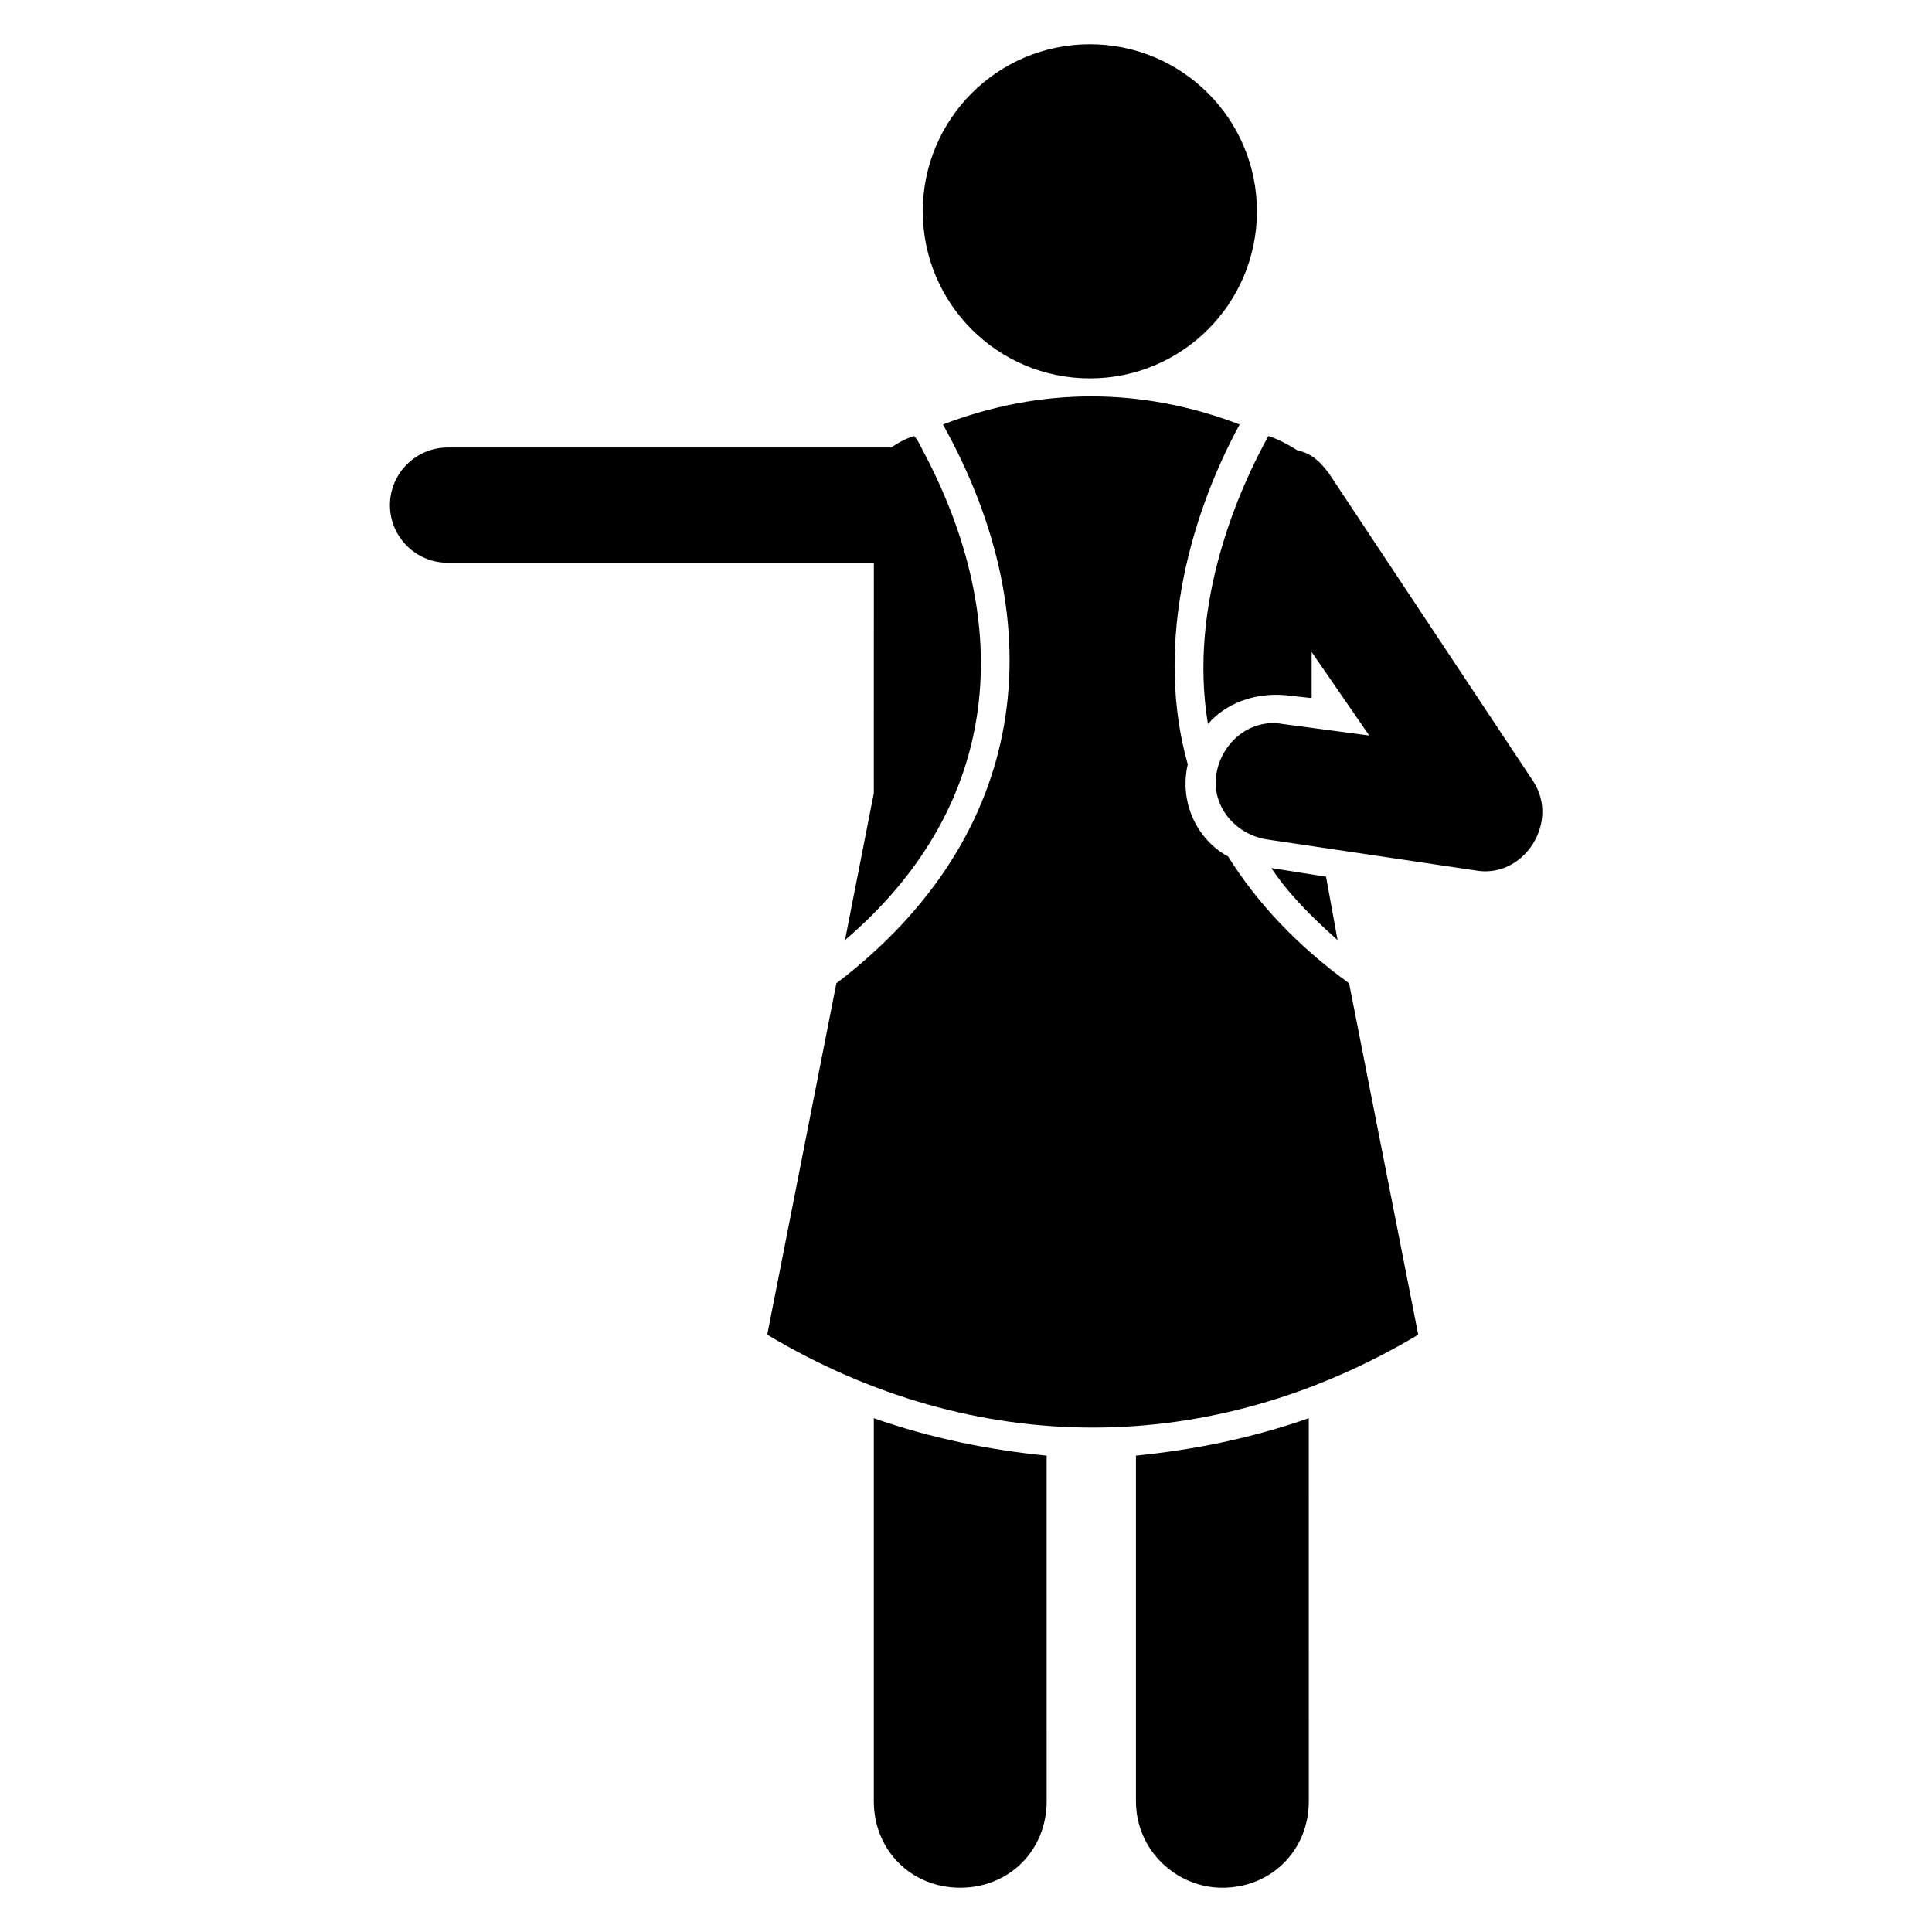
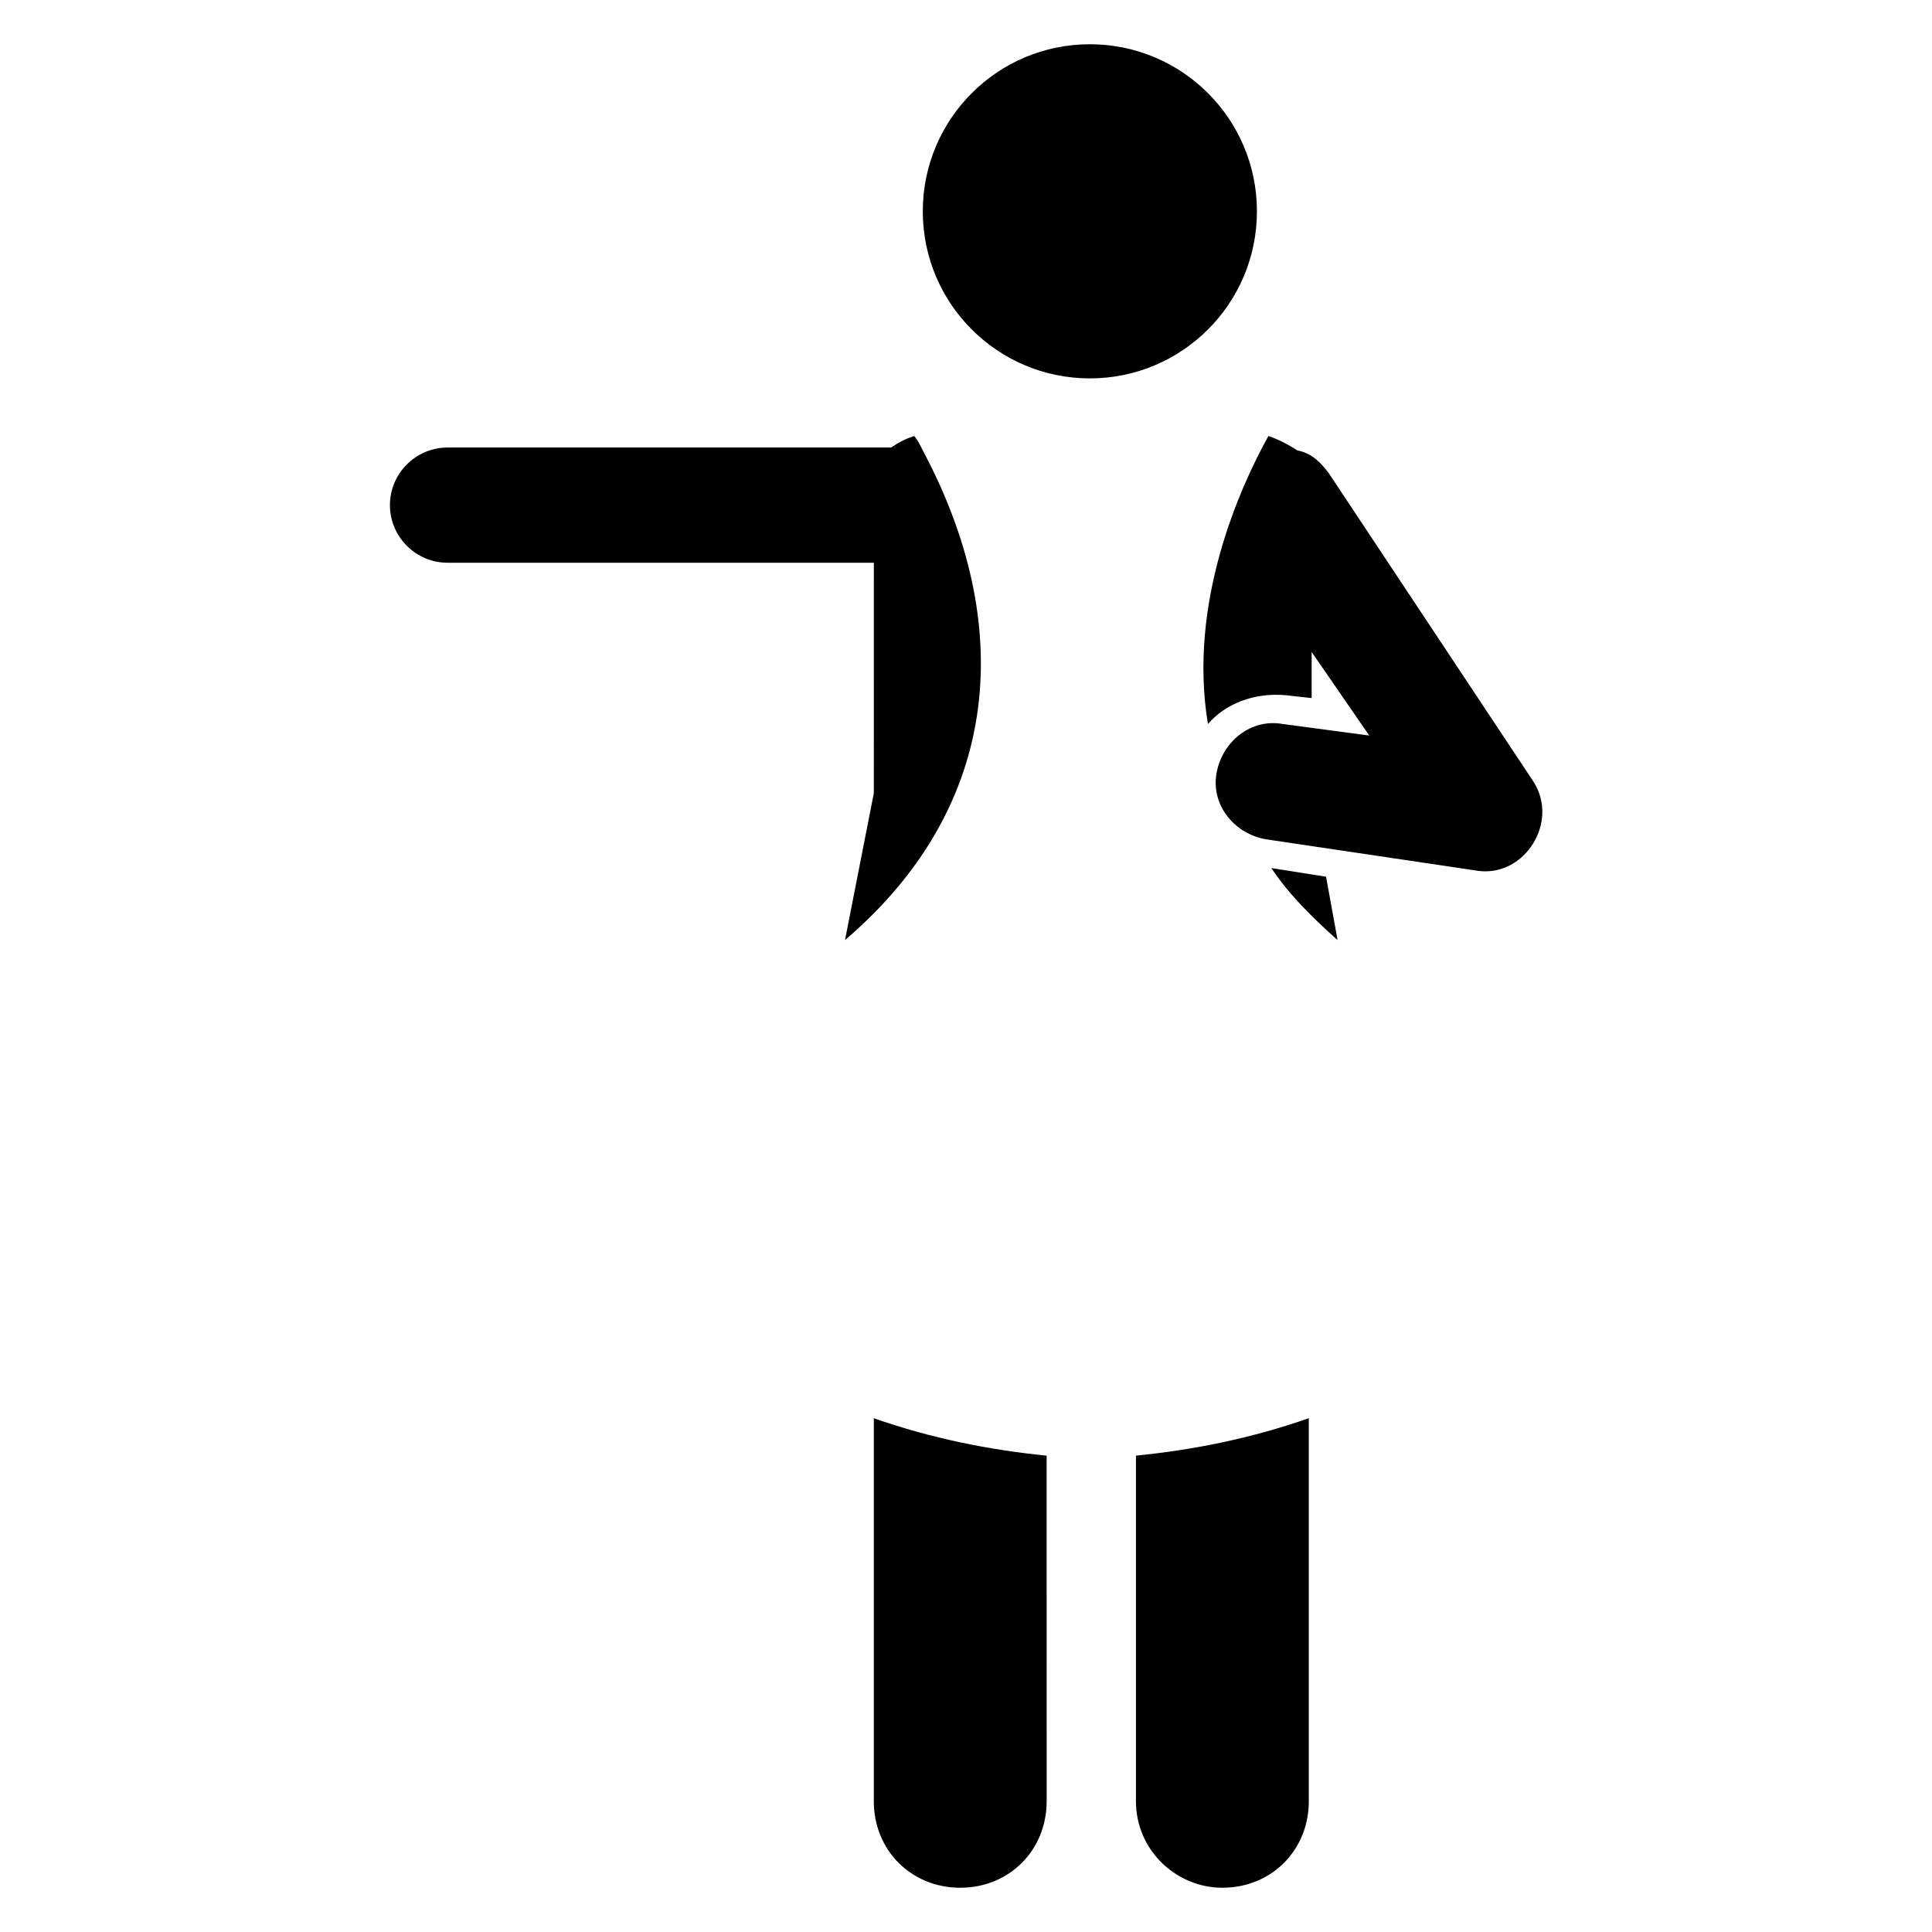
<svg xmlns="http://www.w3.org/2000/svg" fill="#000000" width="800px" height="800px" version="1.1" viewBox="144 144 512 512">
  <g>
    <path d="m445.04 621.37c0 12.977 10.688 22.902 22.902 22.902 12.977 0 22.902-9.922 22.902-22.902l-0.004-101.53c-15.266 5.344-30.535 8.398-45.801 9.922z" />
    <path d="m375.57 621.37c0 12.977 9.922 22.902 22.902 22.902 12.977 0 22.902-9.922 22.902-22.902l-0.004-91.602c-15.266-1.527-30.535-4.582-45.801-9.922z" />
    <path d="m498.47 393.13-3.055-16.793-14.504-2.289c4.582 6.867 10.691 12.977 17.559 19.082z" />
    <path d="m375.57 354.2-7.633 38.93c41.984-35.879 45.039-83.969 20.609-129.77-0.762-1.527-1.527-3.055-2.289-3.816-2.289 0.762-3.816 1.527-6.106 3.055h-117.55c-8.398 0-15.266 6.871-15.266 15.266 0 8.398 6.871 15.266 15.266 15.266h112.98z" />
-     <path d="m469.46 370.99c-8.398-4.582-12.977-14.504-10.688-24.426-8.398-29.77-0.762-63.359 13.742-90.074-25.953-9.922-52.672-9.922-78.625 0 29.77 53.434 22.902 109.16-28.242 148.09l-18.32 93.129c54.961 32.824 117.55 32.824 172.52 0l-18.32-93.129c-13.742-9.926-24.43-21.379-32.062-33.59z" />
    <path d="m477.1 200c0 24.453-19.824 44.277-44.273 44.277-24.453 0-44.277-19.824-44.277-44.277 0-24.449 19.824-44.273 44.277-44.273 24.449 0 44.273 19.824 44.273 44.273" />
    <path d="m550.38 351.14-54.199-81.68c-2.289-3.055-4.582-5.344-8.398-6.106-2.289-1.527-5.344-3.055-7.633-3.816-7.633 13.742-21.375 44.273-16.031 76.336 4.582-5.344 12.215-8.398 20.609-7.633l6.871 0.762v-12.215l15.266 22.137-22.902-3.055c-8.398-1.527-16.031 4.582-17.559 12.977-1.527 8.398 4.582 16.031 12.977 17.559l56.488 8.398c12.223 1.527 21.383-12.977 14.512-23.664z" />
  </g>
</svg>